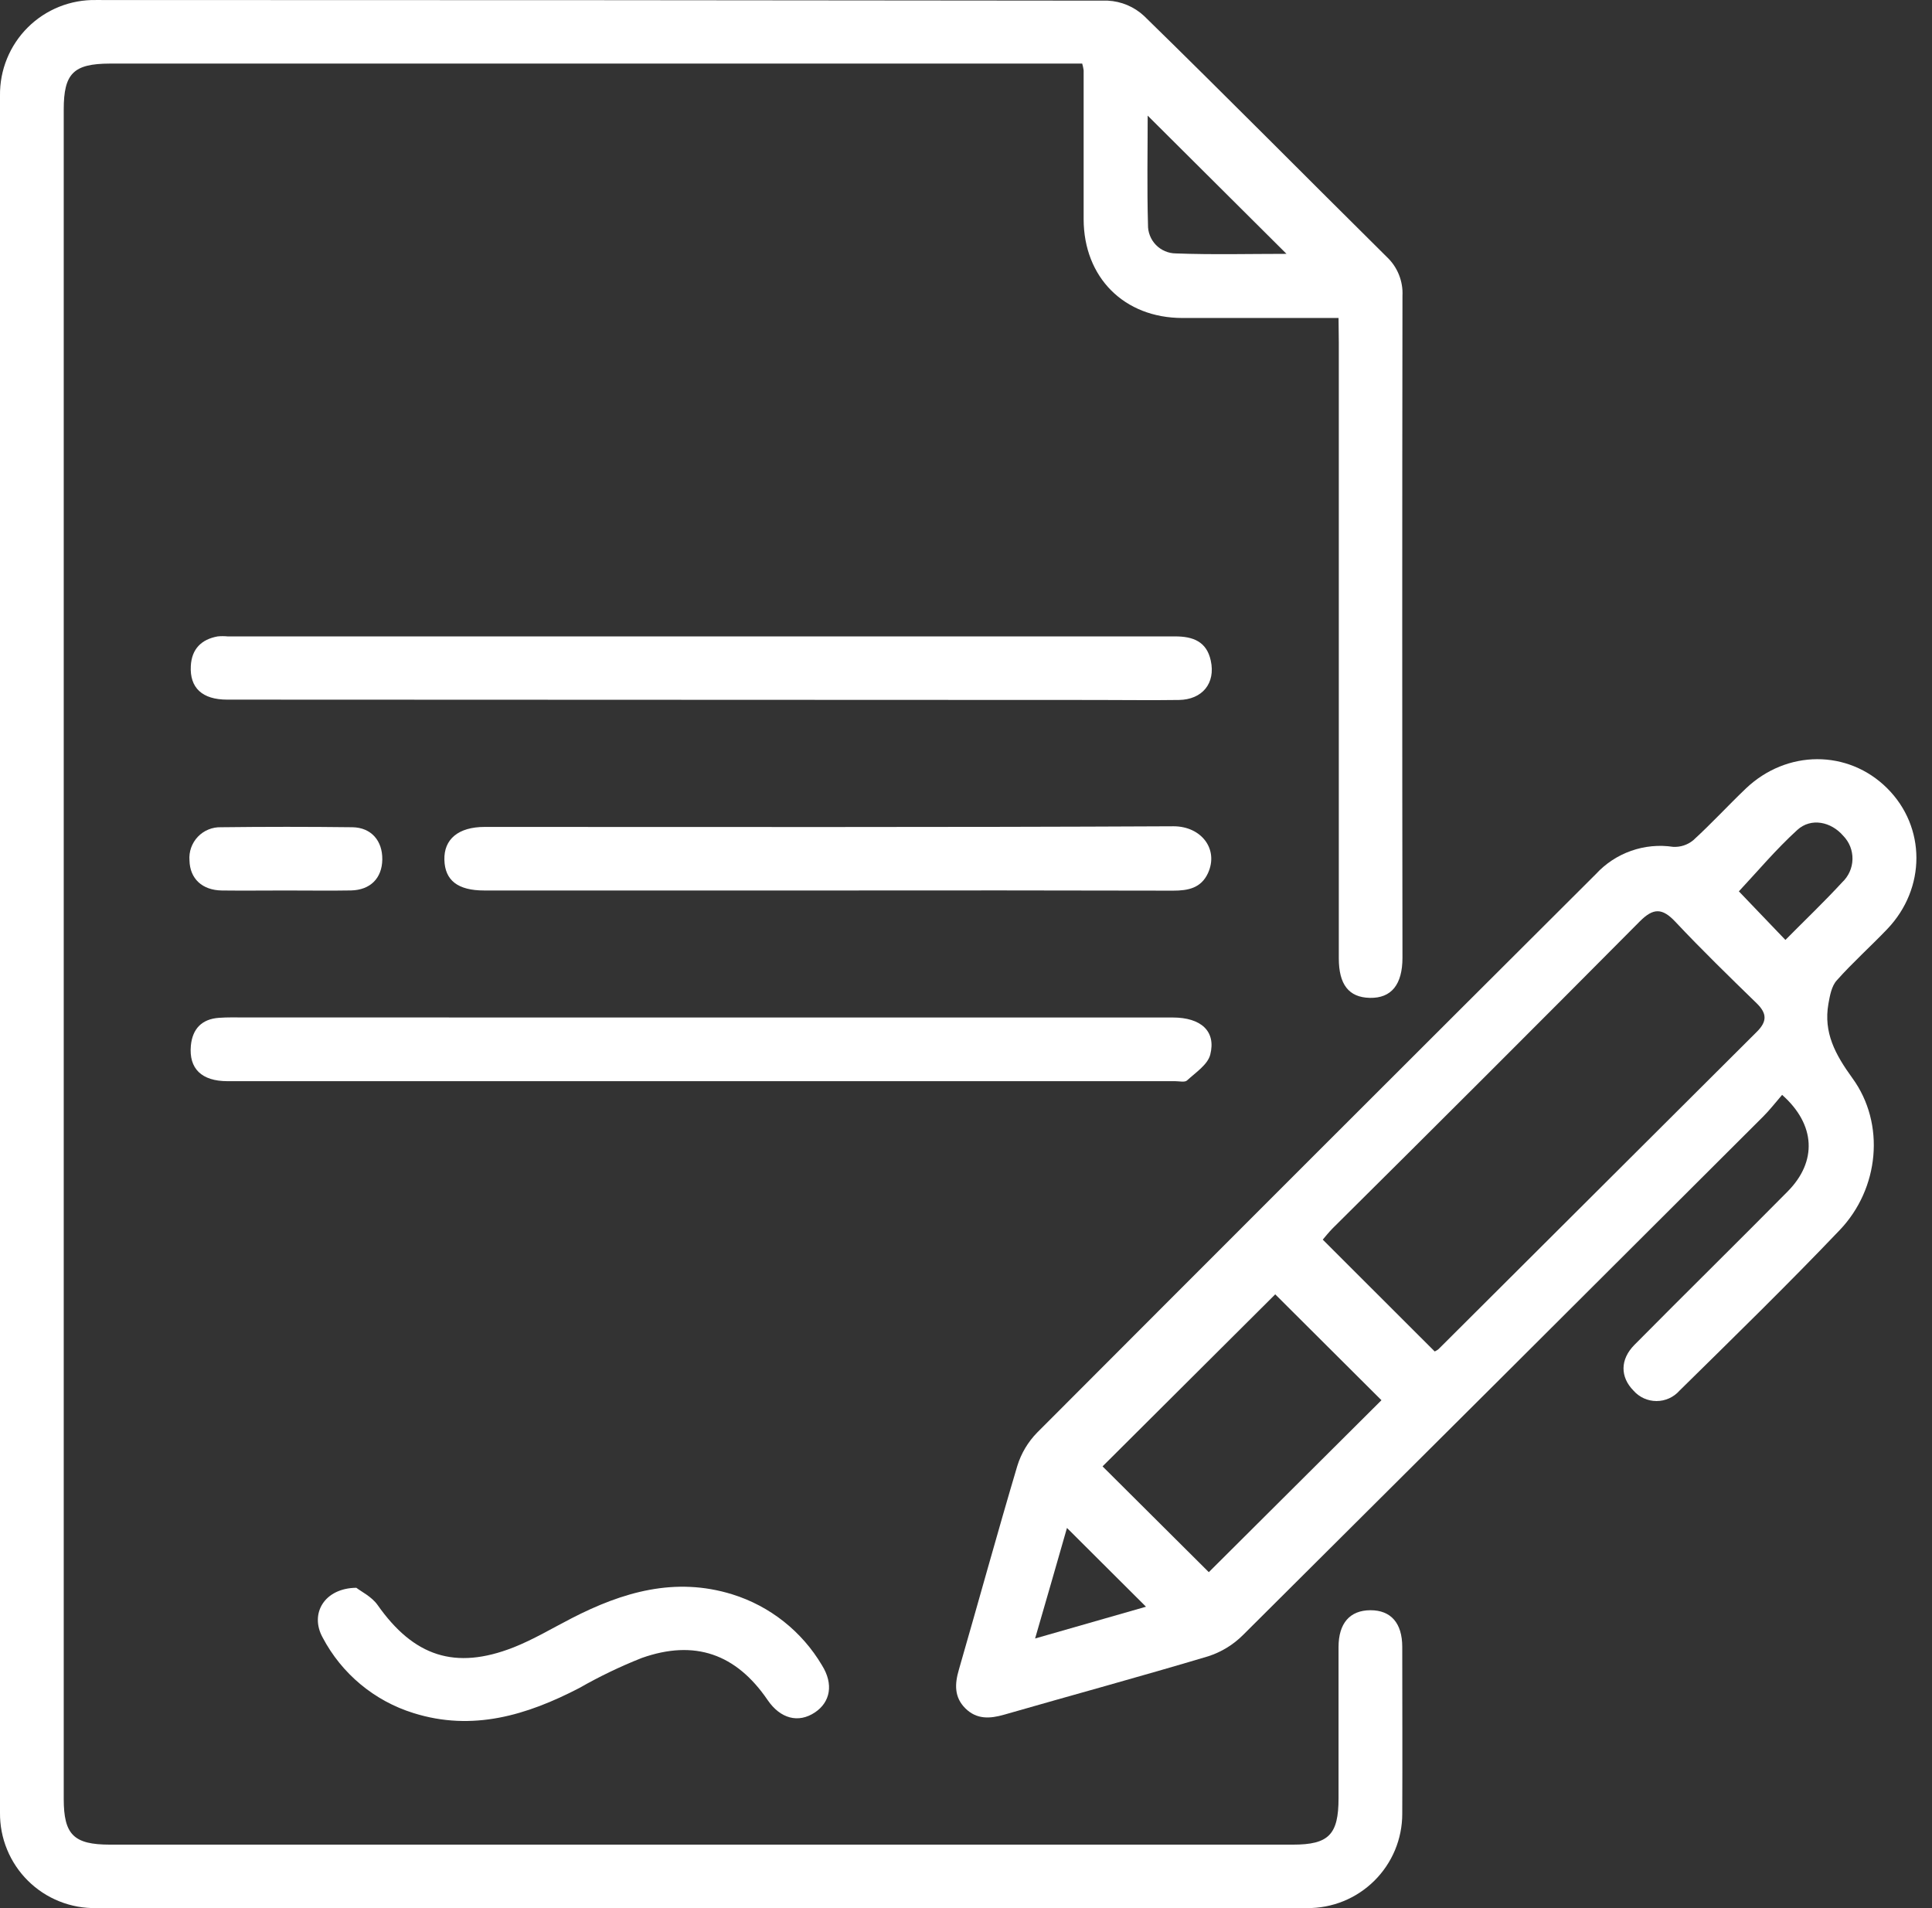
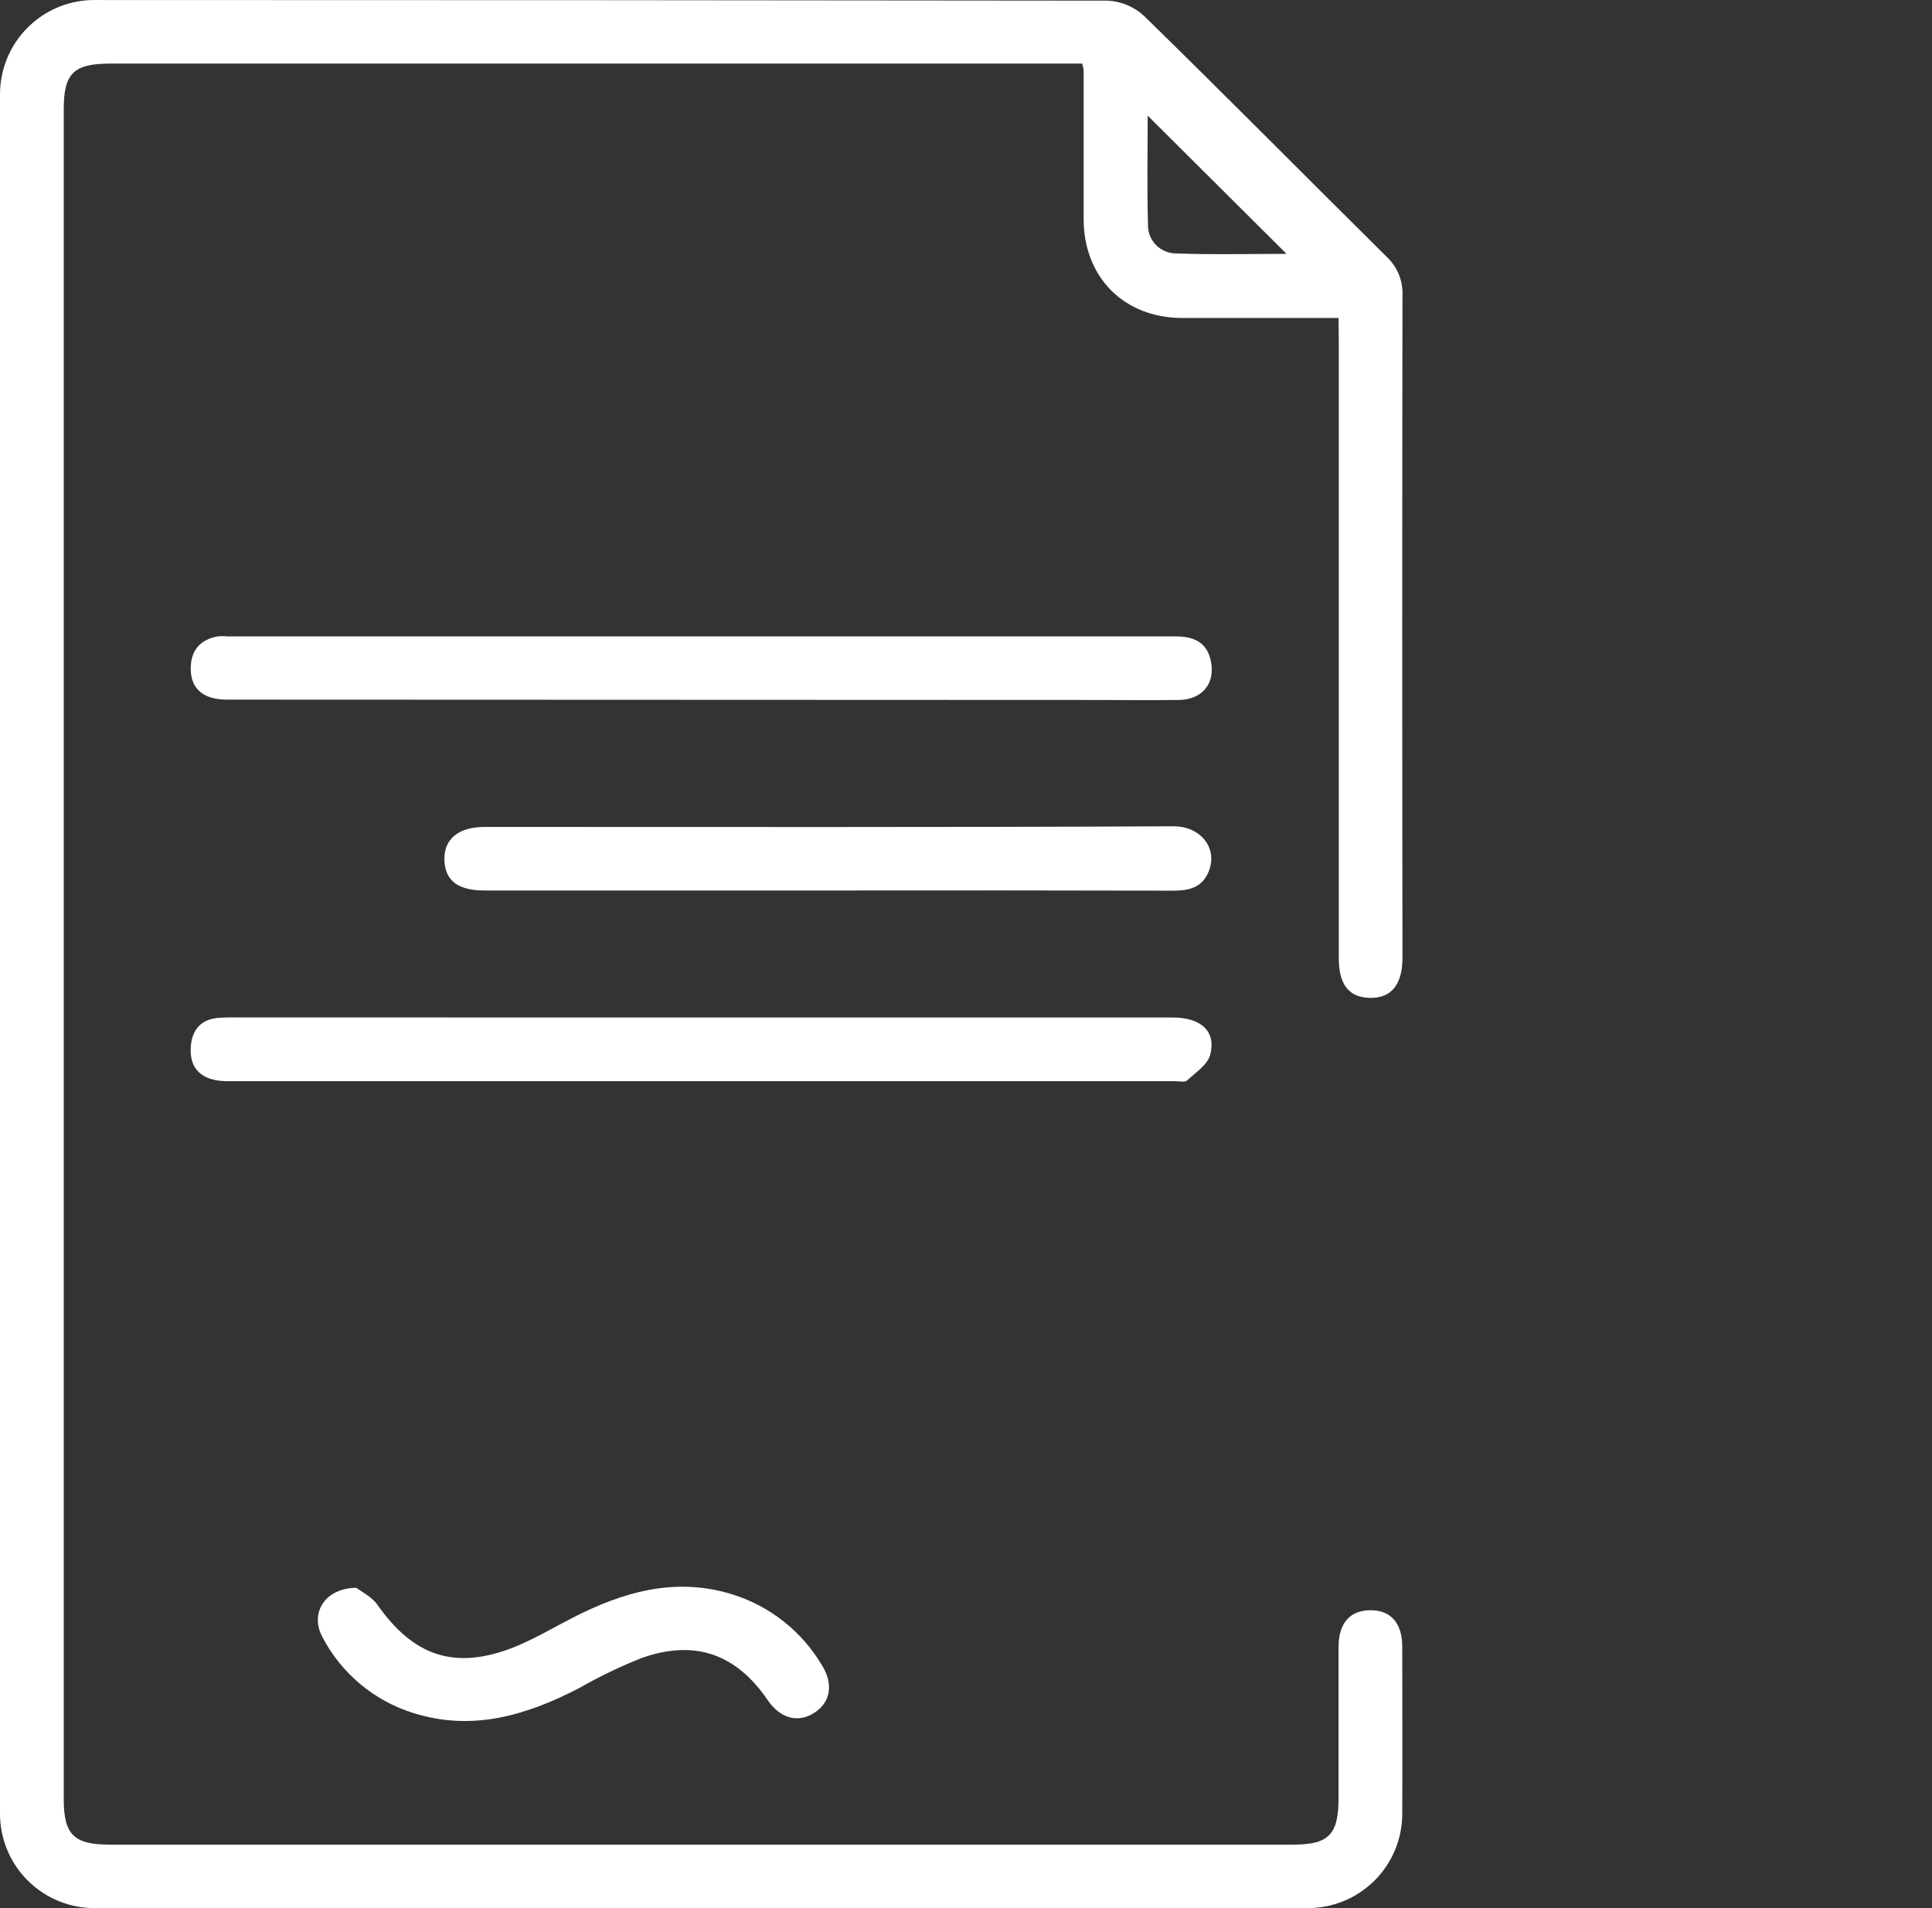
<svg xmlns="http://www.w3.org/2000/svg" width="81" height="80" viewBox="0 0 81 80" fill="none">
  <rect x="0" y="0" width="81" height="80" fill="#333333" stroke="none" />
  <g id="Vector">
    <path d="M56.119 13.332C53.857 13.332 51.717 13.332 49.575 13.332C47.126 13.332 45.439 11.629 45.432 9.196C45.432 7.118 45.432 5.035 45.432 2.946C45.419 2.851 45.398 2.758 45.372 2.666H4.598C3.082 2.672 2.672 3.078 2.672 4.591C2.672 28.2 2.672 51.809 2.672 75.419C2.672 76.922 3.091 77.339 4.611 77.339H54.208C55.709 77.339 56.119 76.918 56.119 75.391C56.119 73.28 56.119 71.16 56.119 69.056C56.119 68.055 56.595 67.514 57.455 67.511C58.314 67.509 58.79 68.05 58.79 69.05C58.79 71.383 58.801 73.725 58.79 76.05C58.79 76.572 58.686 77.088 58.485 77.57C58.283 78.051 57.989 78.488 57.618 78.855C57.247 79.222 56.807 79.513 56.324 79.709C55.84 79.905 55.322 80.004 54.801 79.999C37.88 79.999 20.96 79.999 4.039 79.999C3.509 80.01 2.982 79.914 2.49 79.717C1.997 79.521 1.549 79.227 1.173 78.854C0.796 78.481 0.498 78.035 0.297 77.545C0.095 77.055 -0.005 76.529 0 75.998C0 52.001 0 28.004 0 4.008C-0.007 3.478 0.092 2.952 0.292 2.462C0.492 1.971 0.788 1.525 1.164 1.151C1.539 0.777 1.986 0.483 2.478 0.285C2.969 0.088 3.496 -0.009 4.026 0.001C18.166 0.001 32.305 0.01 46.443 0.027C47.01 0.055 47.55 0.282 47.966 0.669C51.385 4.008 54.749 7.412 58.149 10.779C58.368 10.986 58.54 11.239 58.652 11.52C58.764 11.801 58.815 12.102 58.799 12.404C58.786 21.652 58.786 30.901 58.799 40.151C58.799 41.282 58.332 41.855 57.434 41.837C56.537 41.819 56.13 41.264 56.13 40.176C56.13 31.567 56.13 22.958 56.13 14.35L56.119 13.332ZM48.117 4.848C48.117 6.335 48.086 7.878 48.13 9.418C48.126 9.574 48.153 9.73 48.21 9.875C48.266 10.021 48.351 10.153 48.46 10.266C48.568 10.378 48.698 10.468 48.841 10.529C48.984 10.591 49.139 10.624 49.295 10.625C50.853 10.683 52.432 10.643 53.937 10.643L48.117 4.848Z" fill="white" />
-     <path d="M74.716 45.904C74.431 46.234 74.192 46.545 73.916 46.819C66.655 54.069 59.388 61.312 52.113 68.551C51.705 68.959 51.205 69.265 50.655 69.442C47.812 70.292 44.949 71.071 42.097 71.891C41.496 72.064 40.944 72.093 40.472 71.624C40 71.154 40.026 70.599 40.202 70.001C41.024 67.155 41.807 64.299 42.651 61.46C42.813 60.935 43.098 60.457 43.482 60.064C51.279 52.249 59.087 44.444 66.906 36.649C67.311 36.208 67.818 35.873 68.383 35.674C68.948 35.474 69.553 35.416 70.145 35.505C70.45 35.523 70.751 35.425 70.987 35.231C71.746 34.539 72.445 33.777 73.188 33.067C74.907 31.424 77.481 31.419 79.117 33.045C80.754 34.67 80.758 37.248 79.117 38.96C78.425 39.684 77.674 40.354 77.011 41.1C76.788 41.342 76.719 41.743 76.657 42.086C76.446 43.295 76.944 44.21 77.663 45.203C79.055 47.115 78.79 49.836 77.129 51.575C74.943 53.866 72.676 56.079 70.414 58.305C70.294 58.442 70.145 58.552 69.979 58.627C69.813 58.702 69.633 58.741 69.45 58.741C69.268 58.741 69.088 58.702 68.921 58.627C68.755 58.552 68.607 58.442 68.486 58.305C67.927 57.737 67.914 57.001 68.526 56.384C70.659 54.229 72.821 52.107 74.952 49.95C76.189 48.698 76.127 47.153 74.716 45.904ZM60.151 56.662C60.207 56.637 60.26 56.605 60.309 56.566C64.761 52.129 69.211 47.693 73.656 43.259C74.088 42.83 74.086 42.493 73.656 42.071C72.5 40.946 71.345 39.822 70.241 38.648C69.693 38.065 69.319 38.056 68.745 38.635C64.474 42.935 60.187 47.219 55.883 51.488C55.716 51.655 55.569 51.844 55.457 51.973C57.047 53.563 58.579 55.095 60.151 56.662ZM50.68 65.915L57.918 58.706L53.465 54.267C51.1 56.62 48.656 59.058 46.225 61.48L50.68 65.915ZM74.854 39.408C75.686 38.568 76.486 37.805 77.234 36.992C77.366 36.868 77.473 36.719 77.547 36.553C77.622 36.387 77.662 36.208 77.666 36.026C77.67 35.845 77.638 35.664 77.572 35.495C77.505 35.326 77.405 35.172 77.278 35.042C76.768 34.45 75.929 34.271 75.352 34.797C74.462 35.609 73.683 36.536 72.903 37.371L74.854 39.408ZM48.046 67.364L44.733 64.061C44.306 65.554 43.869 67.073 43.397 68.696L48.046 67.364Z" fill="white" />
    <path d="M9.525 29.333C8.476 29.333 7.949 28.837 8 27.92C8.038 27.207 8.445 26.806 9.126 26.682C9.265 26.669 9.404 26.669 9.543 26.682C22.785 26.682 36.028 26.682 49.27 26.682C50.029 26.682 50.591 26.904 50.762 27.697C50.971 28.645 50.408 29.333 49.426 29.347C48.26 29.364 47.091 29.347 45.922 29.347L9.525 29.333Z" fill="white" />
    <path d="M29.46 42.66C36.028 42.66 42.596 42.66 49.163 42.66C50.355 42.66 50.991 43.235 50.74 44.219C50.633 44.638 50.125 44.969 49.765 45.301C49.671 45.386 49.442 45.33 49.275 45.33H9.538C8.452 45.33 7.913 44.804 8.002 43.84C8.069 43.137 8.458 42.727 9.175 42.674C9.536 42.647 9.899 42.658 10.26 42.658L29.46 42.66Z" fill="white" />
    <path d="M34.743 37.335H20.303C19.19 37.335 18.653 36.91 18.631 36.048C18.608 35.187 19.214 34.67 20.321 34.67C29.948 34.67 39.574 34.69 49.201 34.643C50.368 34.643 51.107 35.607 50.642 36.614C50.352 37.235 49.814 37.342 49.184 37.342C44.37 37.331 39.557 37.329 34.743 37.335Z" fill="white" />
    <path d="M14.939 66.57C15.142 66.728 15.583 66.941 15.83 67.291C17.346 69.446 19.076 70.029 21.523 69.072C22.369 68.738 23.159 68.262 23.972 67.845C26.1 66.75 28.298 66.102 30.698 66.844C32.279 67.335 33.62 68.397 34.463 69.822C34.952 70.606 34.819 71.361 34.164 71.797C33.472 72.258 32.717 72.06 32.181 71.274C30.863 69.341 29.124 68.727 26.906 69.513C26.005 69.869 25.131 70.29 24.29 70.771C22.091 71.913 19.815 72.603 17.333 71.822C15.694 71.312 14.325 70.173 13.526 68.653C12.976 67.654 13.599 66.585 14.939 66.57Z" fill="white" />
-     <path d="M11.97 37.335C11.079 37.335 10.188 37.346 9.298 37.335C8.476 37.322 7.962 36.841 7.944 36.075C7.929 35.894 7.953 35.712 8.013 35.541C8.074 35.37 8.17 35.214 8.295 35.082C8.42 34.951 8.571 34.847 8.739 34.779C8.907 34.71 9.088 34.677 9.269 34.683C11.103 34.661 12.938 34.661 14.773 34.683C15.563 34.694 16.039 35.249 16.028 36.035C16.017 36.821 15.527 37.315 14.717 37.333C13.804 37.35 12.887 37.333 11.97 37.335Z" fill="white" />
  </g>
</svg>